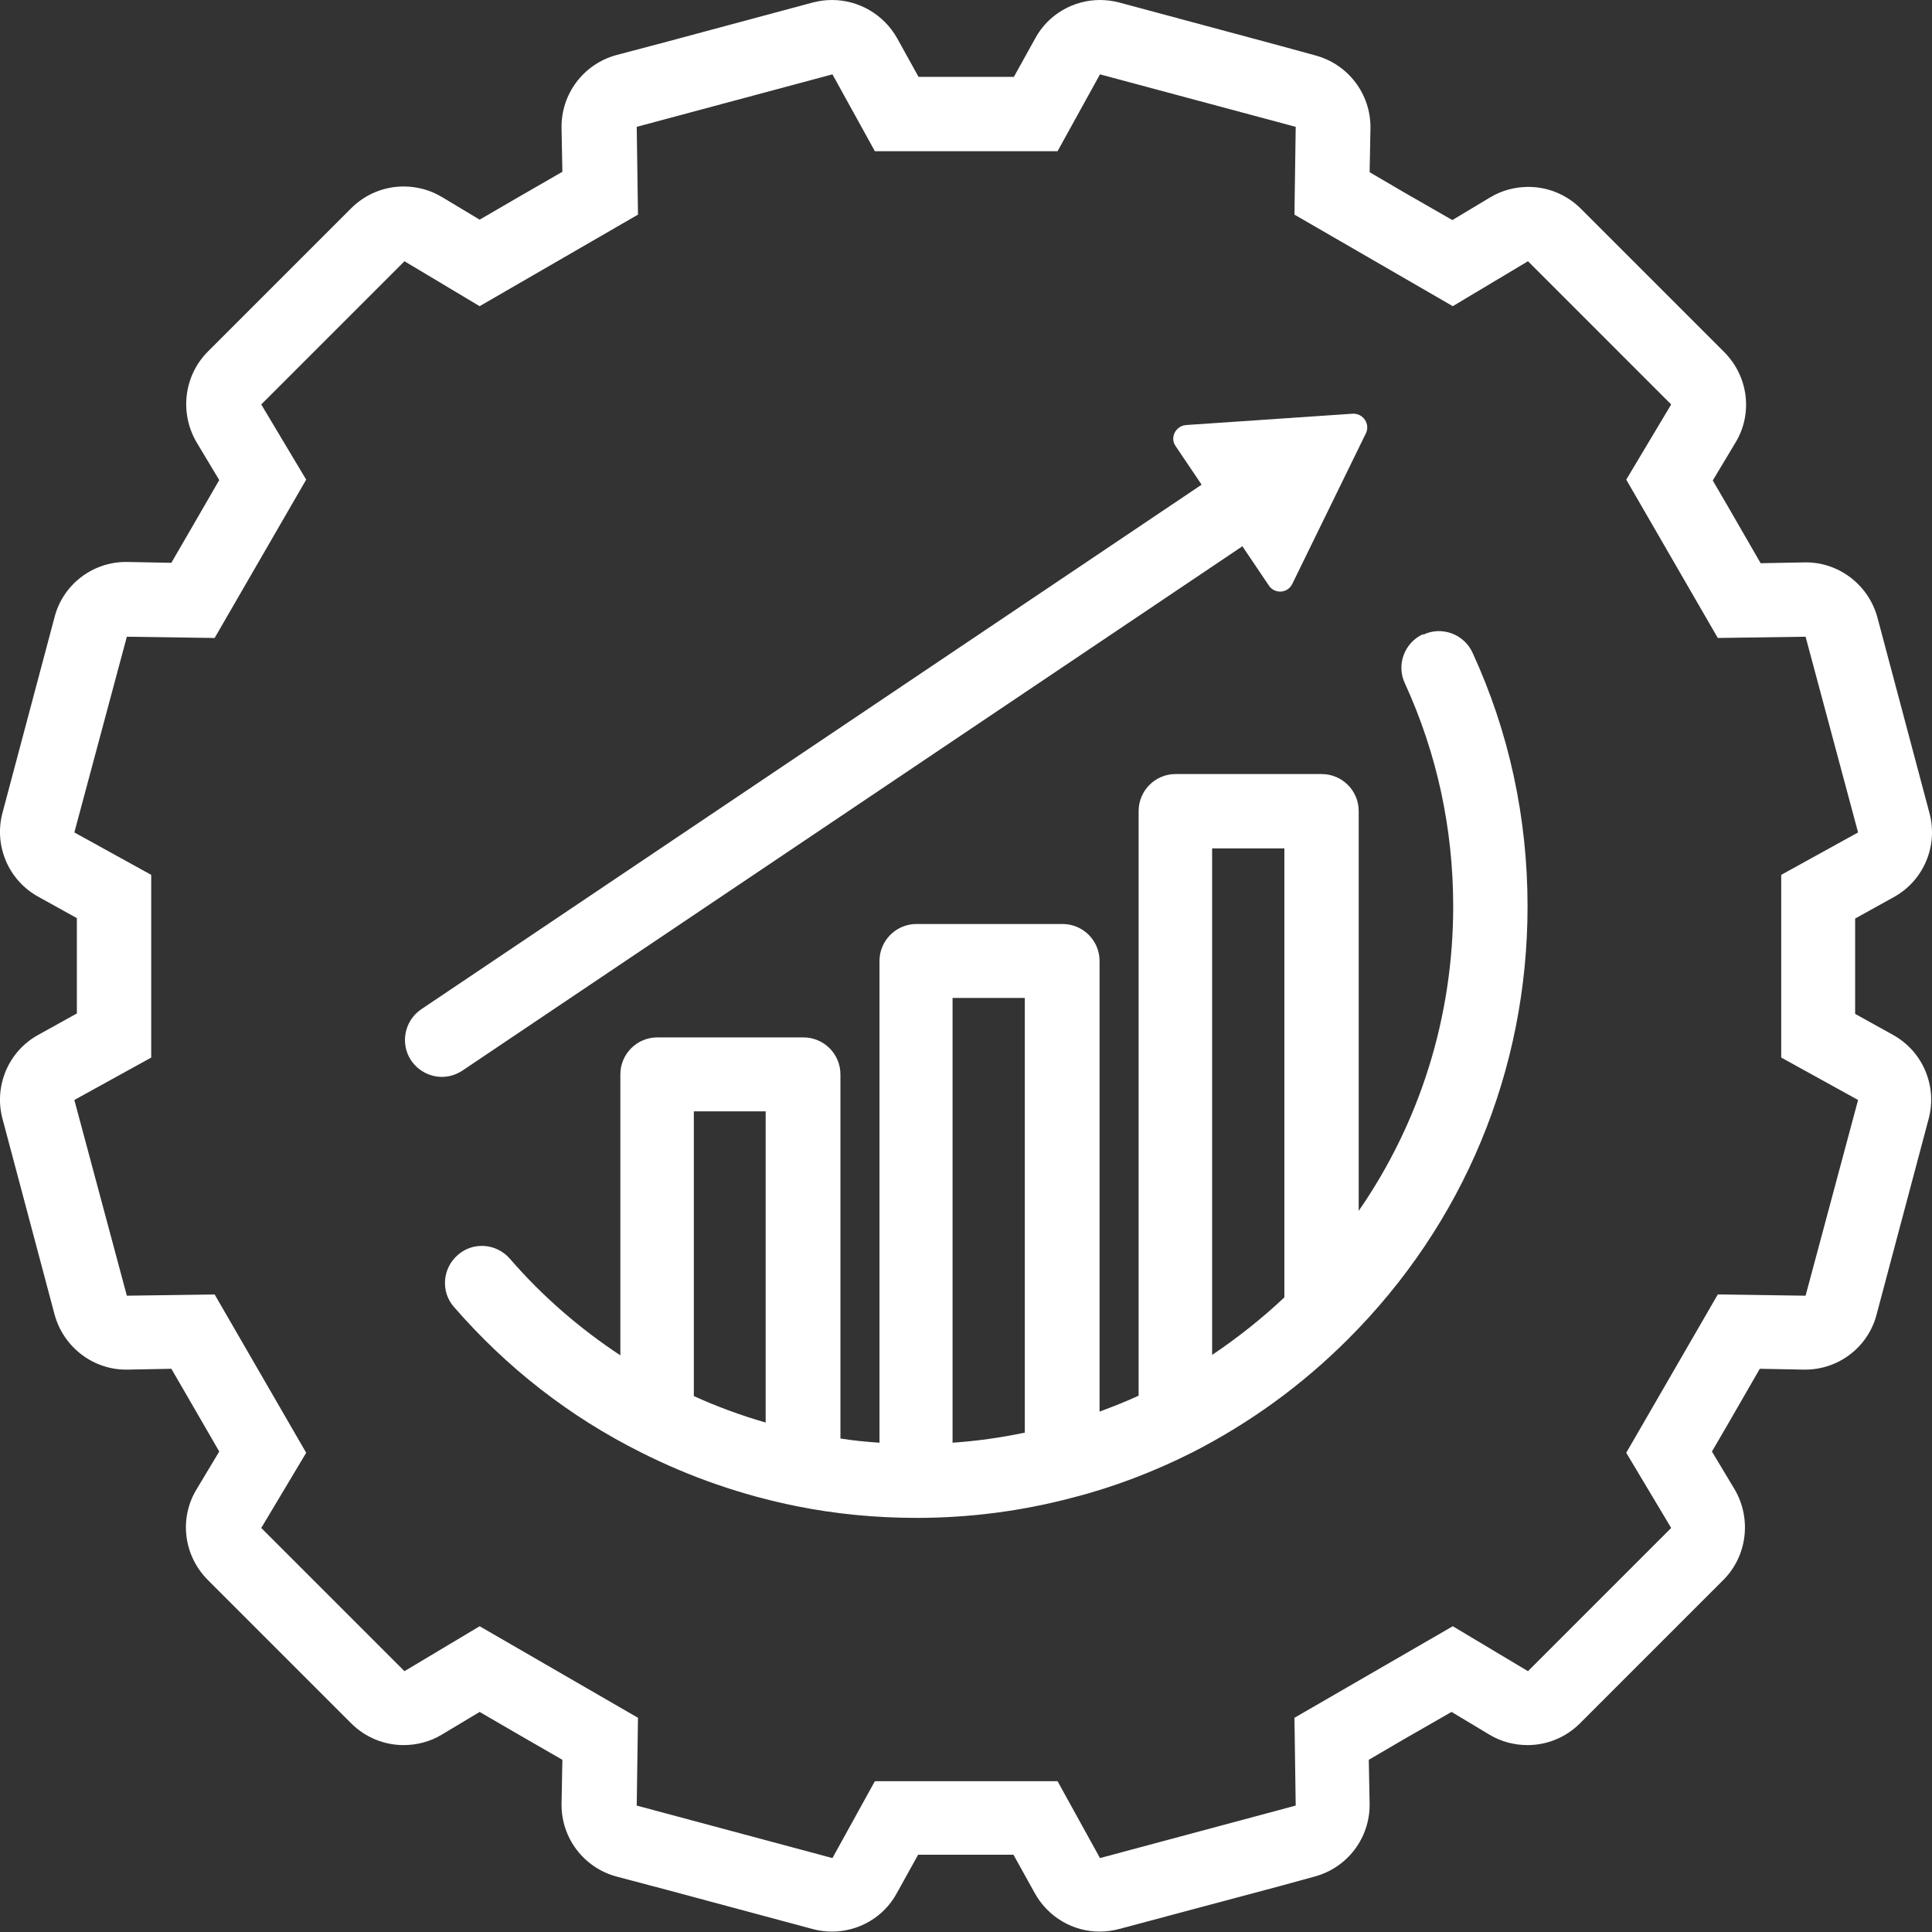
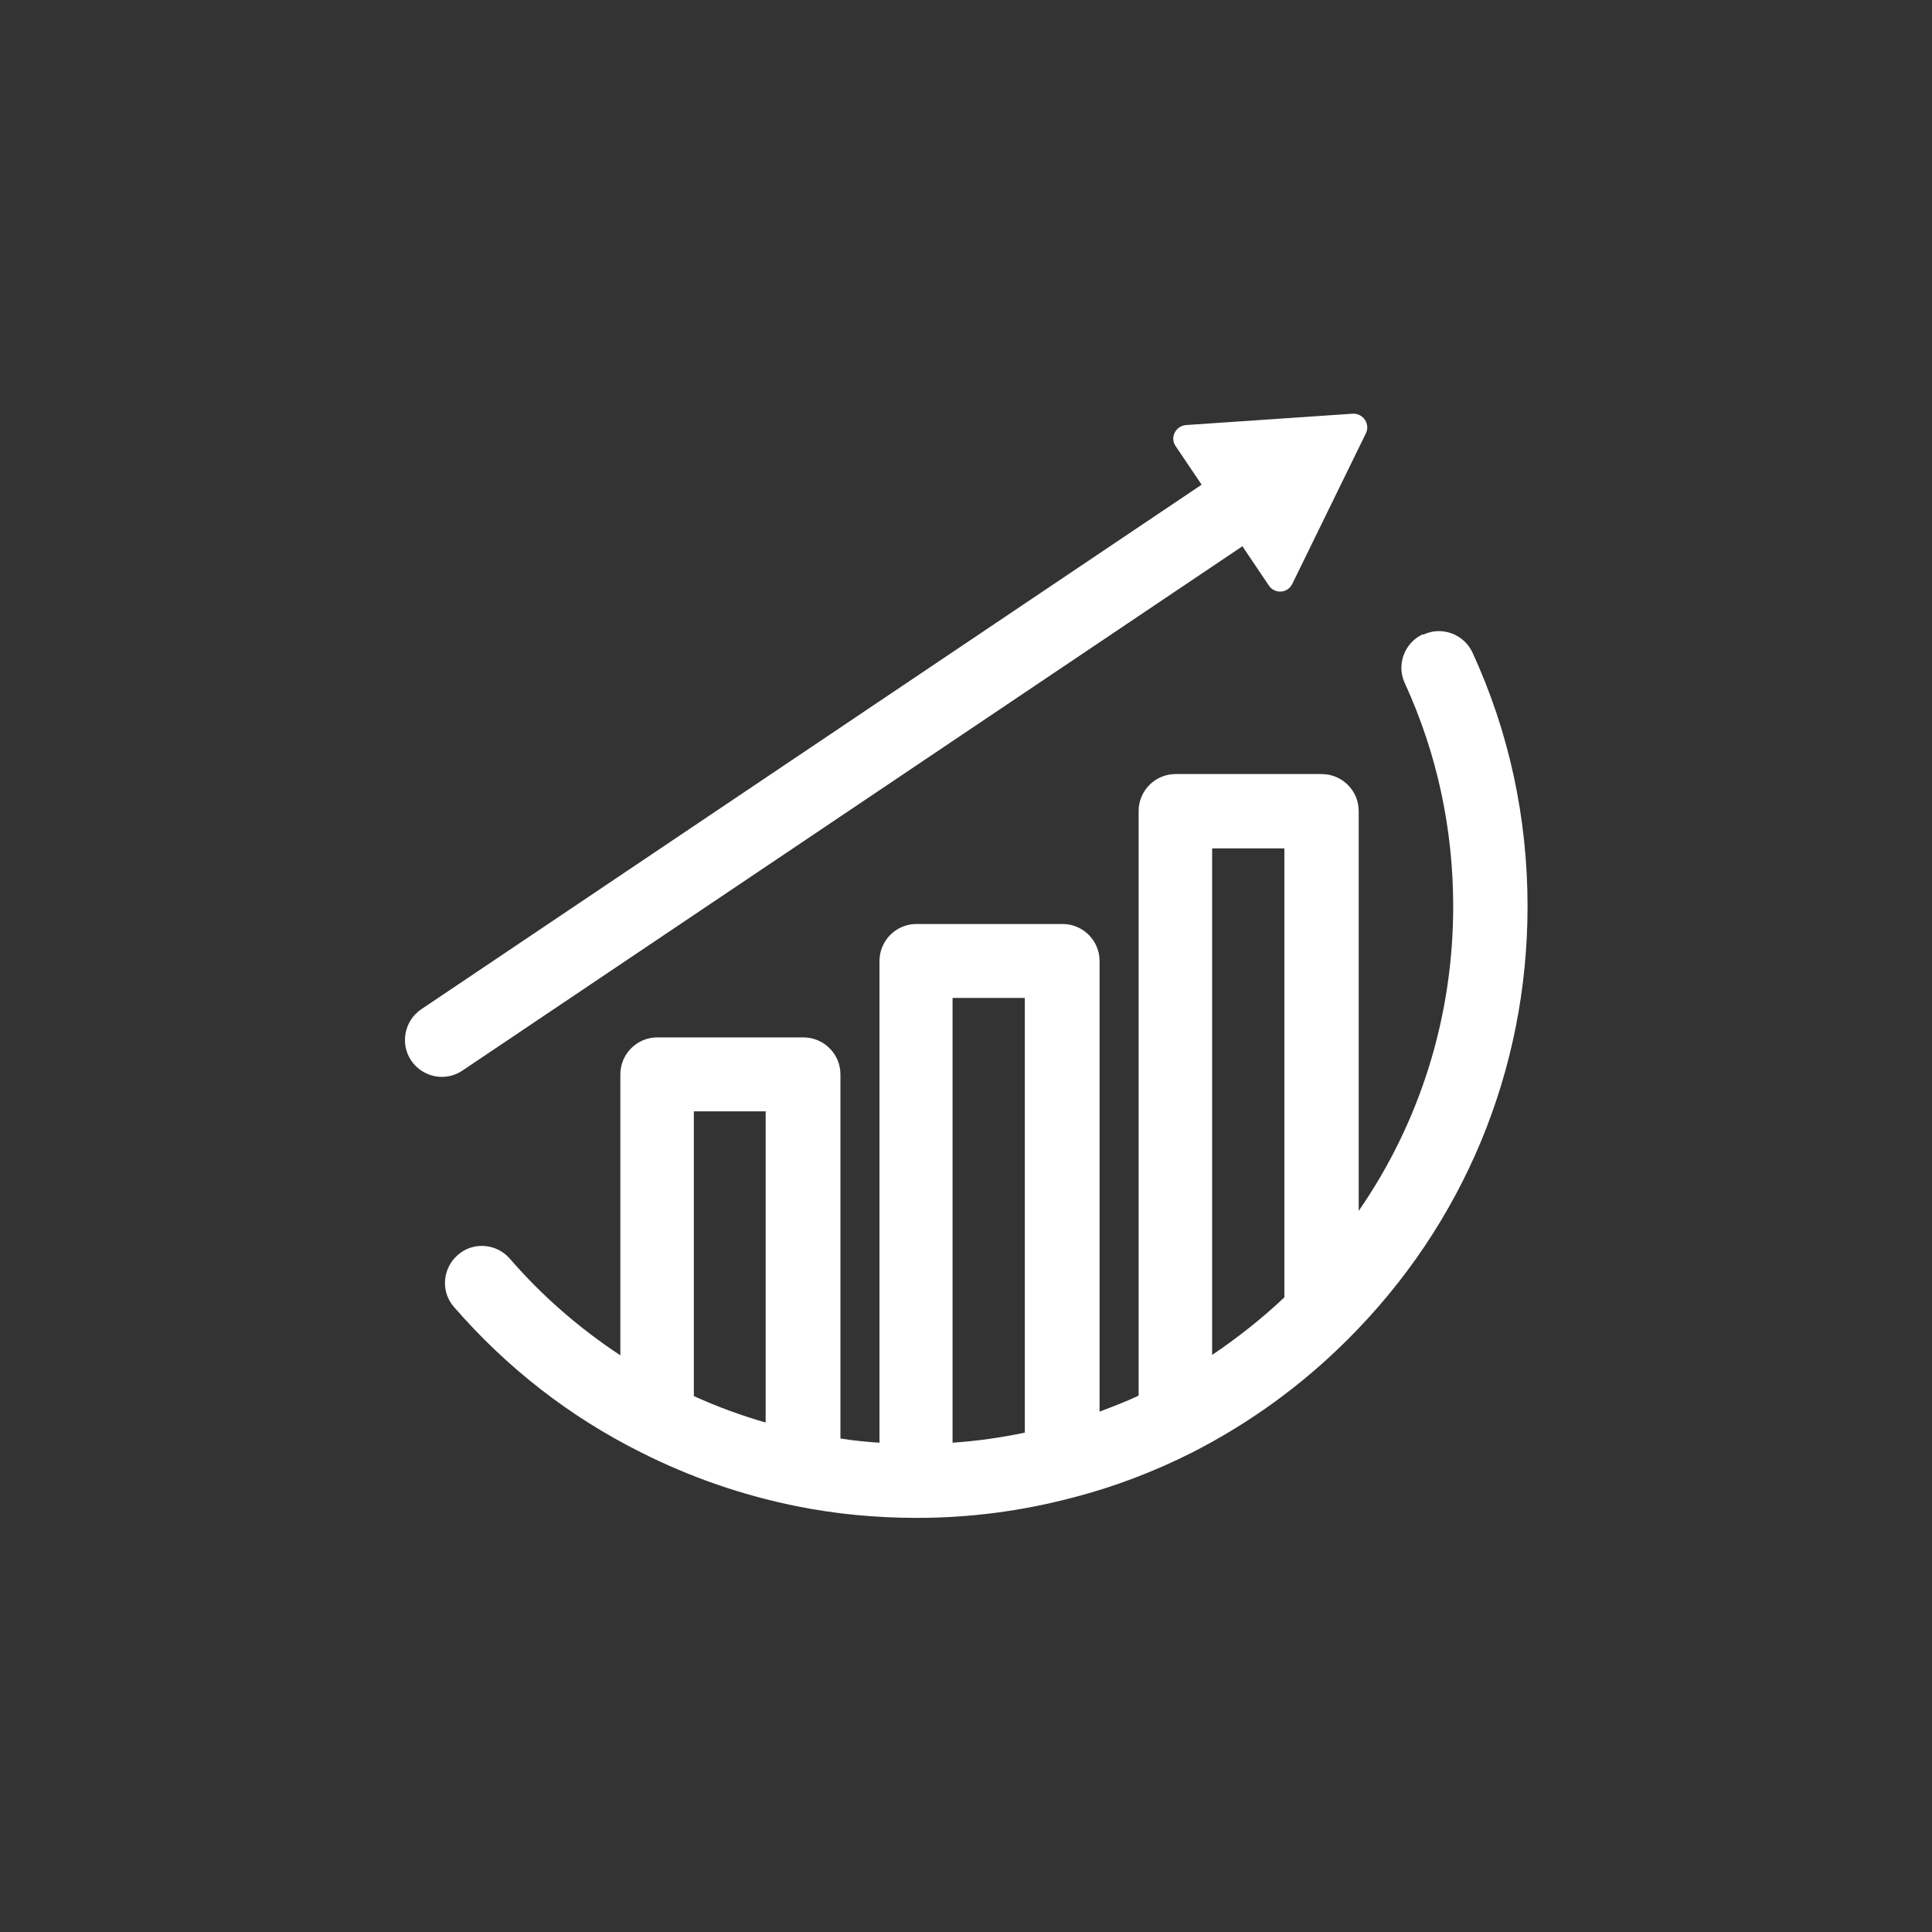
<svg xmlns="http://www.w3.org/2000/svg" id="Layer_1" data-name="Layer 1" viewBox="0 0 46 46">
  <rect x="0" y="0" width="46" height="46" fill="#333333" stroke="none" />
  <defs>
    <style>
      .cls-1 {
        fill: #fff;
        stroke-width: 0px;
      }
    </style>
  </defs>
-   <path class="cls-1" d="M45.09,24.65l-.92-.51v-2.27l.92-.51c.71-.39,1.06-1.22.85-2l-.62-2.33-.62-2.33c-.21-.77-.91-1.31-1.7-1.31,0,0-.02,0-.03,0l-1.05.02-.79-1.37-.35-.6.54-.9c.42-.69.31-1.58-.27-2.16l-2.01-2.01-1.4-1.4c-.34-.34-.79-.52-1.25-.52-.31,0-.63.08-.91.25l-.9.54-1.15-.66-.82-.48.02-1.05c.01-.81-.53-1.52-1.31-1.73l-.84-.23L26.65.06c-.15-.04-.31-.06-.46-.06-.63,0-1.23.34-1.54.91l-.51.92h-2.27l-.51-.92C21.04.34,20.44,0,19.81,0c-.15,0-.31.02-.46.06l-3.46.93-1.21.32c-.78.21-1.32.92-1.31,1.73l.02,1.05-1.11.64-.86.5-.9-.54c-.28-.17-.6-.25-.91-.25-.46,0-.91.18-1.25.52l-1.97,1.97-1.44,1.44c-.57.57-.68,1.46-.27,2.16l.54.9-.63,1.09-.51.88-1.05-.02s-.02,0-.03,0c-.8,0-1.5.54-1.7,1.31l-.62,2.33L.06,19.35c-.21.78.14,1.61.85,2l.92.51v2.27l-.92.51c-.71.39-1.06,1.22-.85,2l.62,2.33.62,2.33c.21.77.91,1.31,1.7,1.31,0,0,.02,0,.03,0l1.05-.02.51.88.63,1.09-.54.9c-.42.69-.31,1.58.27,2.16l1.44,1.44,1.97,1.97c.34.34.79.52,1.25.52.31,0,.63-.08.91-.25l.9-.54.86.5,1.11.64-.02,1.05c-.01.81.53,1.52,1.31,1.73l1.21.32,3.46.93c.15.04.31.06.46.06.63,0,1.23-.34,1.54-.91l.51-.92h2.27l.51.92c.32.57.91.91,1.54.91.15,0,.31-.02.46-.06l3.82-1.02.84-.23c.78-.21,1.32-.92,1.31-1.73l-.02-1.05.82-.48,1.15-.66.9.54c.28.17.6.25.91.25.46,0,.91-.18,1.25-.52l1.4-1.4,2.01-2.01c.57-.57.68-1.46.27-2.16l-.54-.9.35-.6.79-1.37,1.05.02s.02,0,.03,0c.8,0,1.5-.54,1.7-1.31l.62-2.33.62-2.33c.21-.78-.14-1.61-.85-2ZM42.99,30.85l-2.09-.03c-.98,1.69-1.2,2.08-2.18,3.77l1.07,1.79c-1.83,1.83-1.58,1.58-3.41,3.41l-1.79-1.07c-1.69.98-2.08,1.2-3.77,2.18l.03,2.09c-2.5.67-2.16.58-4.66,1.25l-1.01-1.83h-4.35l-1.01,1.83c-2.5-.67-2.16-.58-4.66-1.25l.03-2.09c-1.69-.98-2.08-1.2-3.77-2.18l-1.79,1.07c-1.83-1.83-1.58-1.58-3.41-3.41l1.07-1.79c-.98-1.69-1.2-2.08-2.18-3.77l-2.09.03c-.67-2.5-.58-2.16-1.25-4.66l1.83-1.01v-4.35l-1.83-1.01c.67-2.5.58-2.16,1.25-4.66l2.09.03c.98-1.69,1.2-2.08,2.18-3.77l-1.07-1.79c1.83-1.83,1.58-1.58,3.41-3.41l1.79,1.07c1.69-.98,2.08-1.2,3.77-2.18l-.03-2.09c2.5-.67,2.16-.58,4.66-1.25l1.01,1.83h4.35l1.01-1.83c2.5.67,2.16.58,4.66,1.25l-.03,2.09c1.69.98,2.08,1.2,3.77,2.18l1.79-1.07c1.83,1.83,1.58,1.58,3.41,3.41l-1.07,1.79c.98,1.69,1.2,2.08,2.18,3.77l2.09-.03c.67,2.5.58,2.16,1.25,4.66l-1.83,1.01v4.35l1.83,1.01c-.67,2.5-.58,2.16-1.25,4.66Z" />
  <path class="cls-1" d="M33.88,15.1c-.44.2-.64.73-.43,1.17.76,1.66,1.15,3.45,1.15,5.31,0,2.63-.79,5.14-2.25,7.25v-9.52c0-.49-.4-.88-.88-.88h-3.48c-.49,0-.88.4-.88.88v13.92c-.3.14-.61.26-.93.38v-10.73c0-.49-.4-.88-.88-.88h-3.48c-.49,0-.88.4-.88.88v11.47c-.31-.02-.62-.05-.93-.1v-8.67c0-.49-.4-.88-.88-.88h-3.48c-.49,0-.88.4-.88.88v6.69c-.97-.64-1.86-1.41-2.63-2.3-.32-.37-.88-.41-1.24-.09-.37.32-.41.88-.09,1.24,1.26,1.45,2.75,2.61,4.45,3.46,0,0,0,0,0,0,1.17.59,2.41,1.02,3.7,1.28,0,0,0,0,0,0,.94.19,1.9.28,2.87.28,1.25,0,2.49-.16,3.7-.48,0,0,0,0,0,0,0,0,0,0,0,0,0,0,0,0,0,0,0,0,0,0,0,0,.98-.25,1.95-.62,2.86-1.08,0,0,0,0,0,0,1.37-.7,2.61-1.6,3.7-2.69,0,0,0,0,0,0,2.76-2.75,4.28-6.41,4.28-10.31,0-2.11-.44-4.15-1.31-6.04-.2-.44-.73-.64-1.17-.43ZM18.23,33.87c-.59-.17-1.16-.38-1.71-.63v-6.78h1.71v7.41ZM24.4,34.11c-.57.12-1.14.2-1.72.24v-10.59h1.72v10.35ZM30.58,30.89c-.53.5-1.11.96-1.72,1.37v-12.06h1.72v10.69Z" />
  <path class="cls-1" d="M29.59,13.02l.62.92c.14.21.45.19.56-.04l1.75-3.58c.11-.22-.06-.48-.31-.47l-3.97.27c-.25.02-.39.3-.25.5l.62.92-18.58,12.49c-.4.27-.51.82-.24,1.22.17.25.45.39.73.39.17,0,.34-.05.49-.15l18.58-12.49Z" />
</svg>